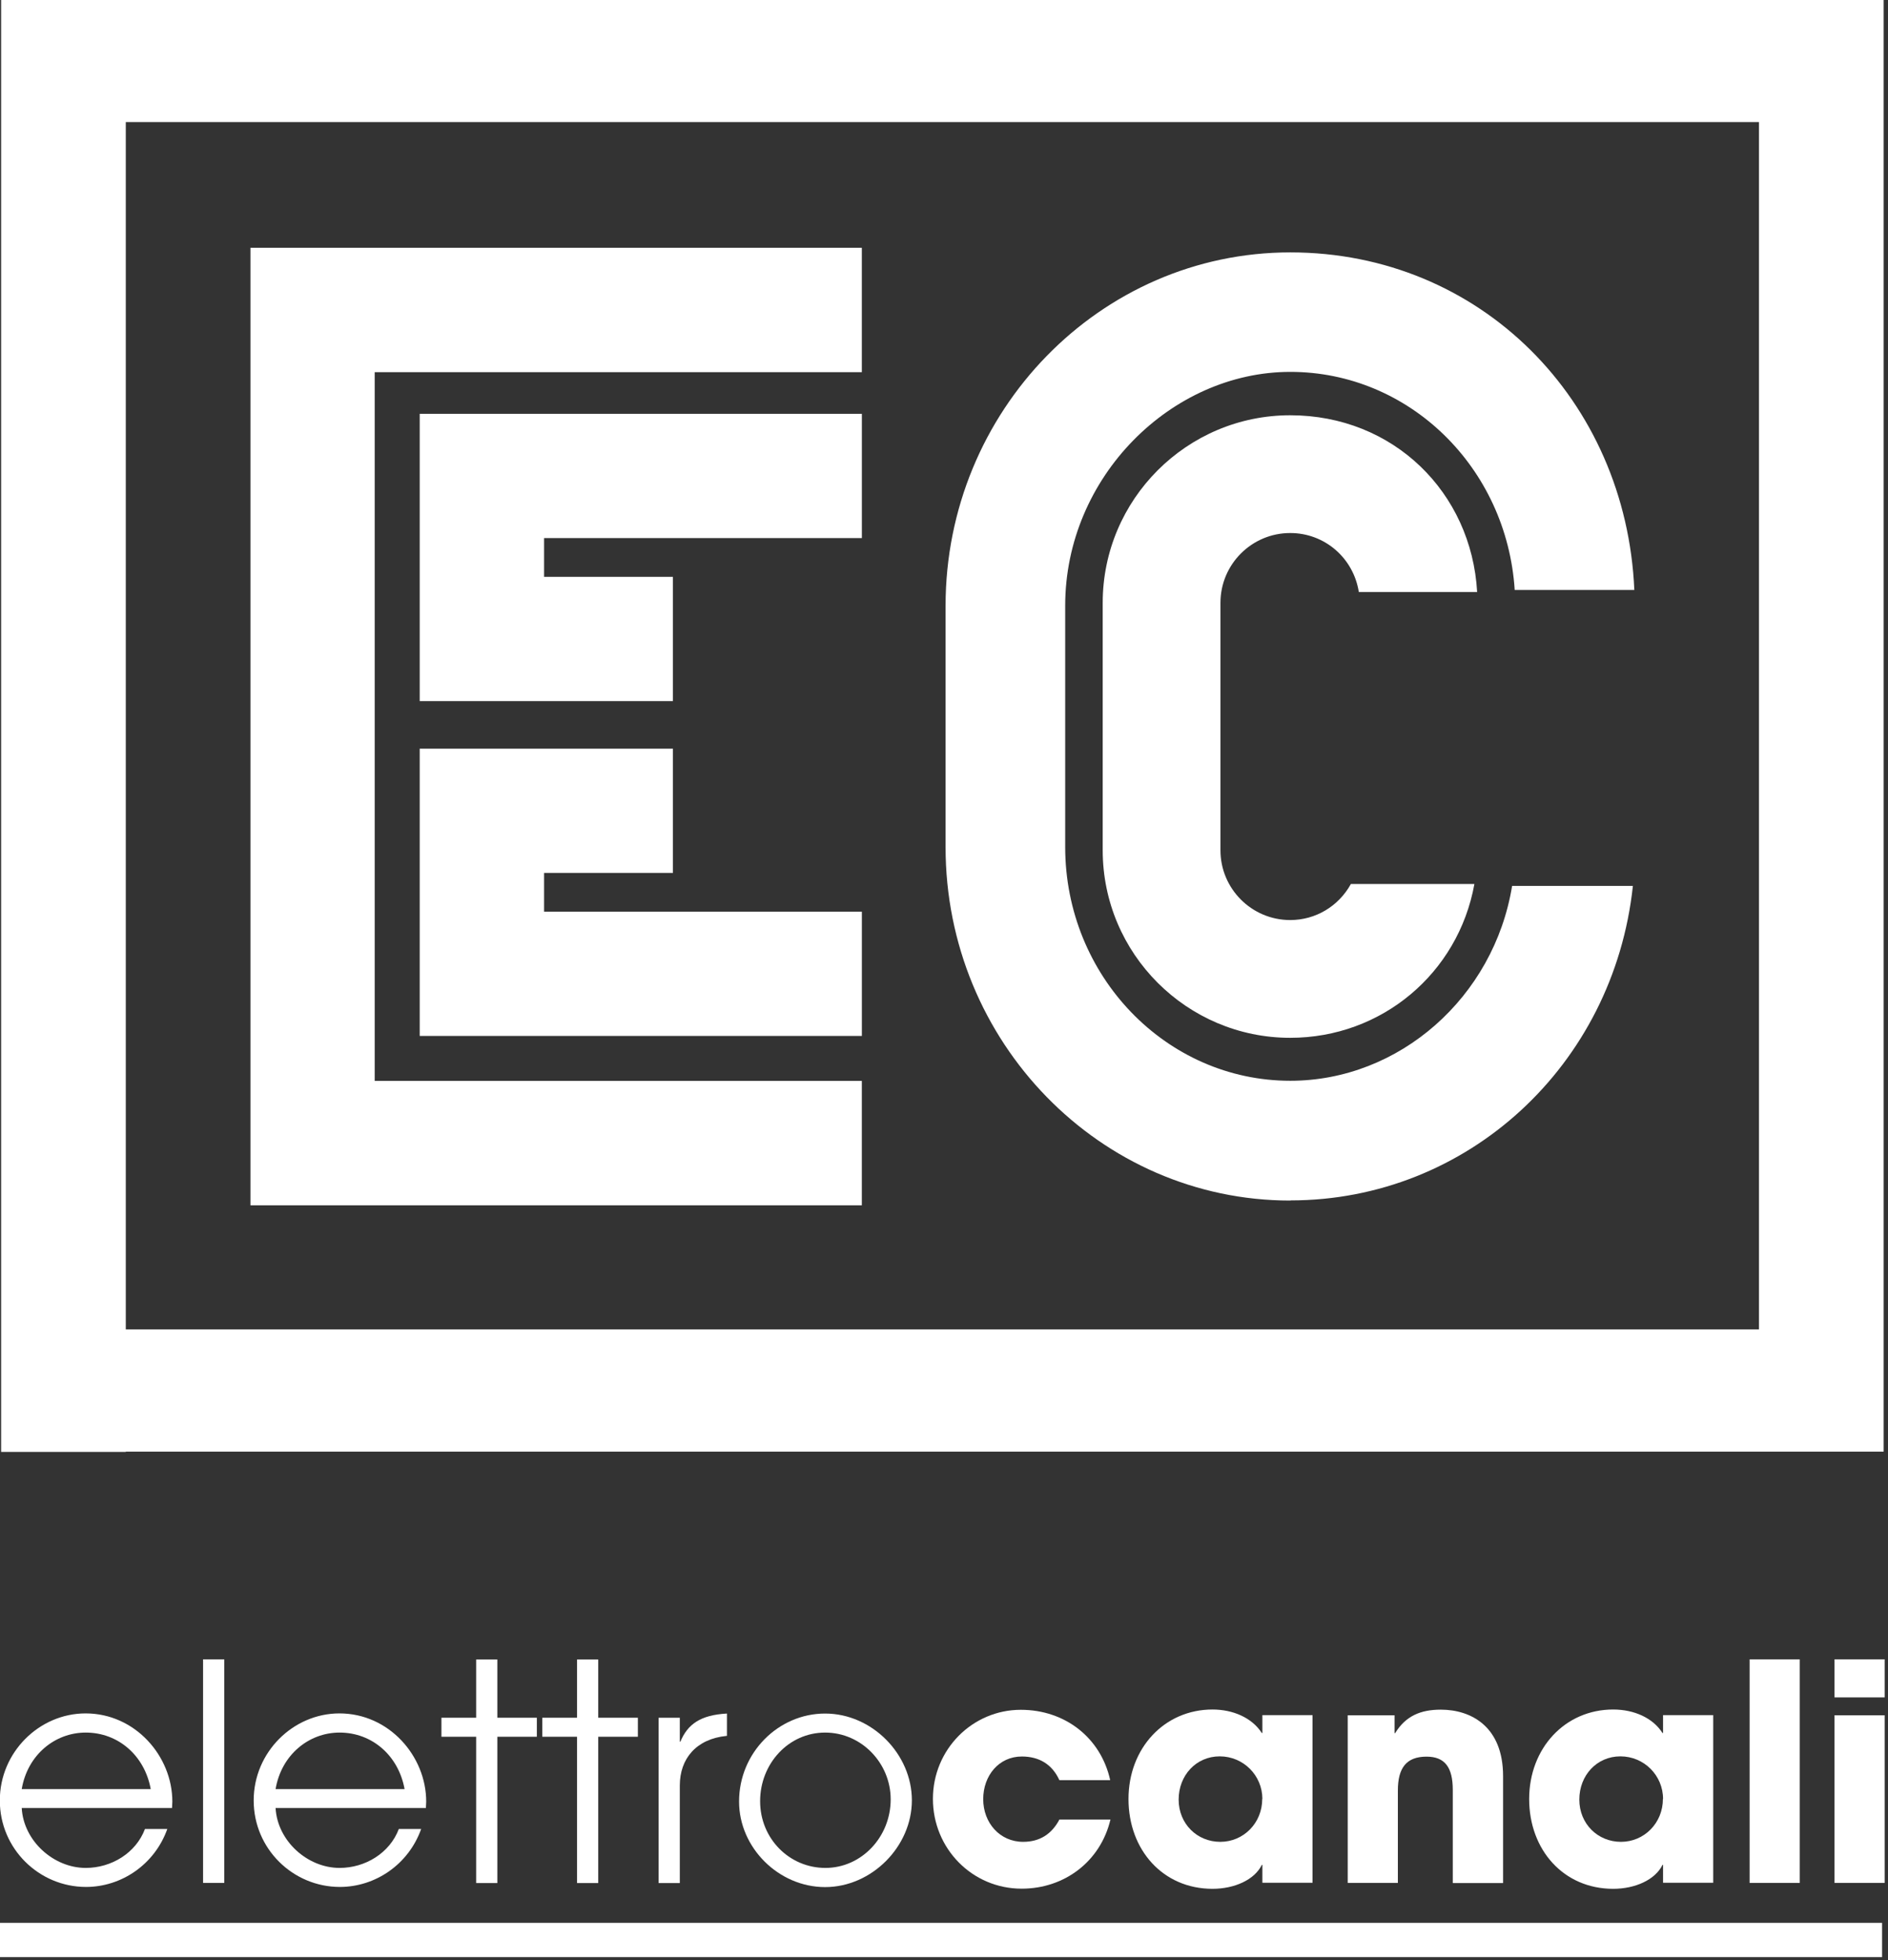
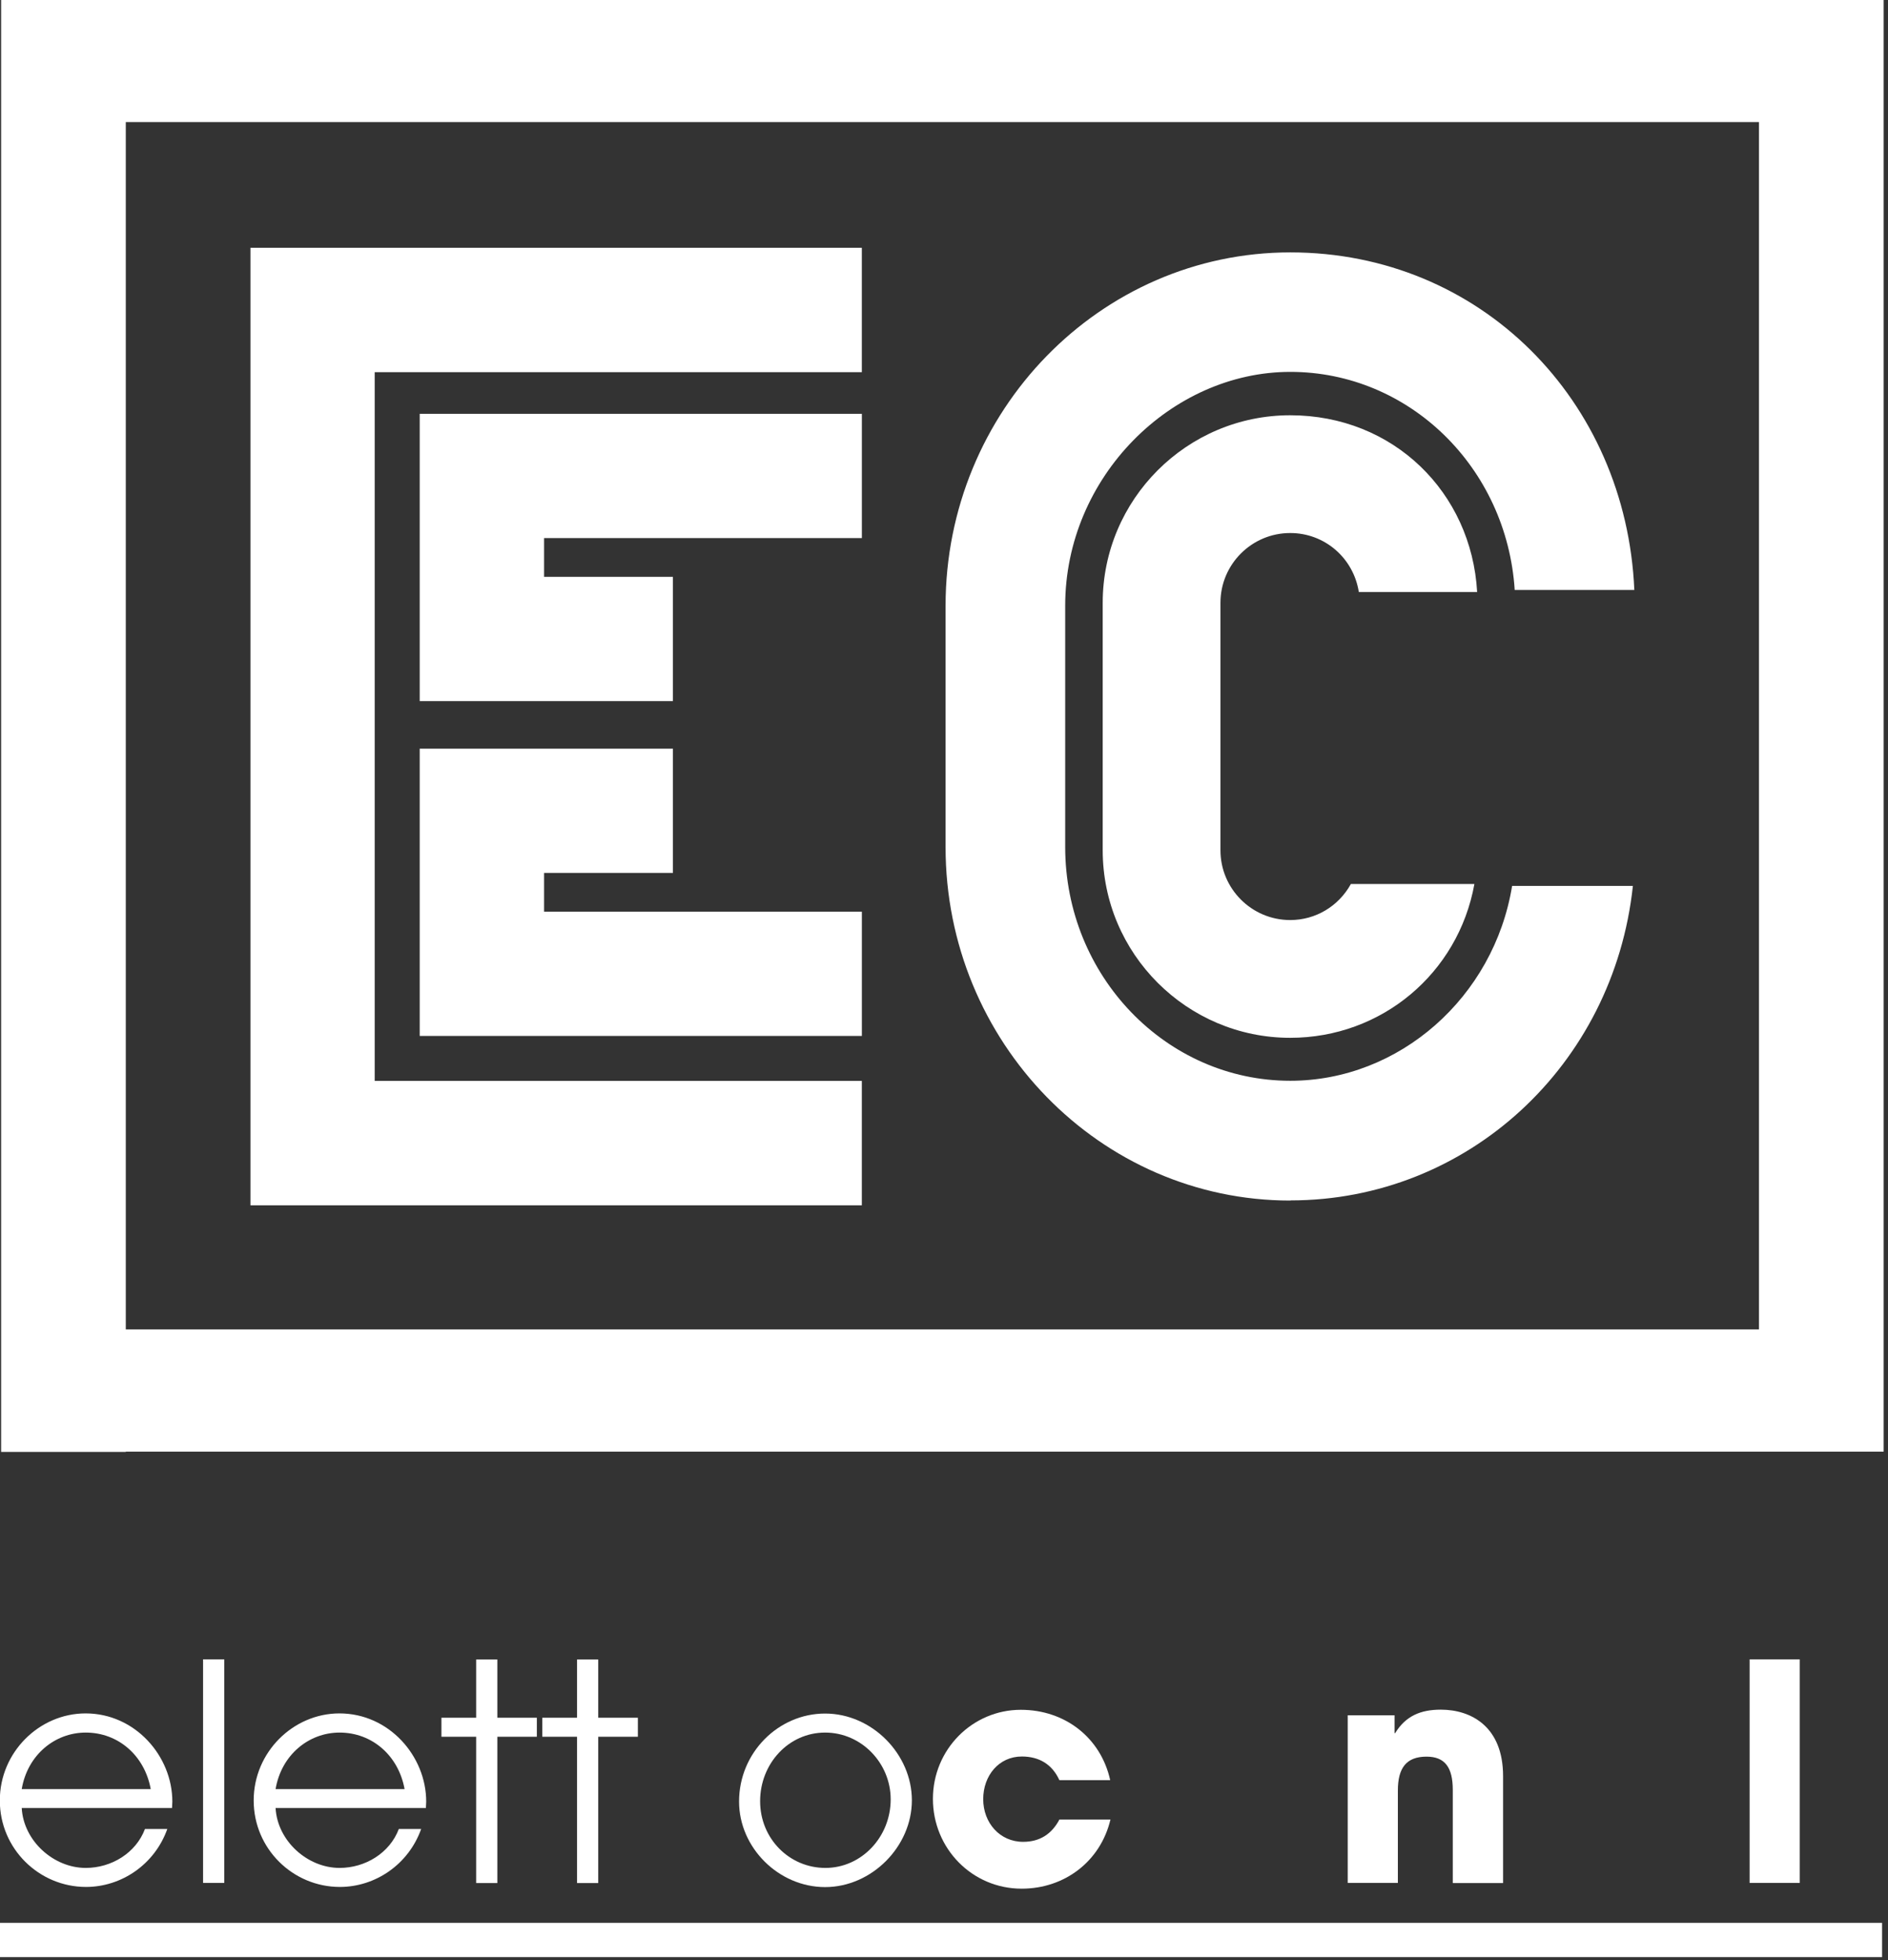
<svg xmlns="http://www.w3.org/2000/svg" width="131" height="136" viewBox="0 0 131 136" fill="none">
  <rect x="0" y="0" width="131" height="136" fill="#333333" stroke="none" />
  <g clip-path="url(#clip0_82_24)">
    <path d="M130.59 133.4H0V135.78H130.59V133.4Z" fill="white" />
    <path d="M10.458 124.12C10.038 121.81 8.218 120.2 5.948 120.2C3.808 120.2 1.908 121.75 1.508 124.12H10.458ZM1.508 125.44C1.638 127.73 3.728 129.59 5.948 129.59C7.728 129.59 9.428 128.56 10.058 126.89H11.608C10.728 129.36 8.418 130.91 5.968 130.91C2.718 130.91 -0.012 128.27 -0.012 124.91C-0.012 121.55 2.738 118.87 5.938 118.87C9.378 118.87 11.958 121.83 11.958 124.99C11.958 125.14 11.938 125.28 11.938 125.43H1.508V125.44Z" fill="white" />
    <path d="M15.56 115.12H14.09V130.63H15.56V115.12Z" fill="white" />
    <path d="M28.072 124.12C27.652 121.81 25.832 120.2 23.562 120.2C21.422 120.2 19.522 121.75 19.122 124.12H28.072ZM19.122 125.44C19.252 127.73 21.342 129.59 23.562 129.59C25.342 129.59 27.042 128.56 27.672 126.89H29.222C28.342 129.36 26.032 130.91 23.582 130.91C20.332 130.91 17.602 128.27 17.602 124.91C17.602 121.55 20.352 118.87 23.552 118.87C26.992 118.87 29.572 121.83 29.572 124.99C29.572 125.14 29.552 125.28 29.552 125.43H19.112L19.122 125.44Z" fill="white" />
    <path d="M33.039 130.64V120.49H30.629V119.17H33.039V115.13H34.509V119.17H37.249V120.49H34.509V130.64H33.039Z" fill="white" />
    <path d="M40.039 130.64V120.49H37.629V119.17H40.039V115.13H41.509V119.17H44.259V120.49H41.509V130.64H40.039Z" fill="white" />
-     <path d="M45.699 130.64V119.17H47.169V120.83H47.209C47.709 119.63 48.589 118.98 50.439 118.88V120.43H50.419C48.299 120.64 47.169 122.02 47.169 123.87V130.64H45.699Z" fill="white" />
    <path d="M61.801 124.83C61.801 122.34 59.791 120.2 57.251 120.2C54.711 120.2 52.741 122.36 52.741 124.96C52.741 127.56 54.771 129.59 57.271 129.59C59.771 129.59 61.801 127.45 61.801 124.83ZM51.281 124.98C51.281 121.6 54.001 118.88 57.251 118.88C60.501 118.88 63.271 121.69 63.271 124.9C63.271 128.11 60.481 130.92 57.251 130.92C54.021 130.92 51.281 128.18 51.281 124.99" fill="white" />
    <path d="M73.501 123.49C73.001 122.4 72.1 121.86 70.9 121.86C69.311 121.86 68.221 123.18 68.221 124.82C68.221 126.46 69.371 127.78 70.99 127.78C72.16 127.78 72.981 127.23 73.51 126.23H77.05C76.361 129.14 73.861 131.03 70.891 131.03C67.451 131.03 64.731 128.24 64.731 124.8C64.731 121.36 67.481 118.62 70.831 118.62C73.891 118.62 76.38 120.55 77.031 123.5H73.51L73.501 123.49Z" fill="white" />
-     <path d="M87.591 124.81C87.591 123.17 86.271 121.85 84.631 121.85C82.991 121.85 81.781 123.17 81.781 124.85C81.781 126.53 83.061 127.78 84.671 127.78C86.281 127.78 87.581 126.48 87.581 124.8M87.591 130.64V129.38H87.551C87.051 130.41 85.661 131.04 84.131 131.04C80.691 131.04 78.301 128.34 78.301 124.81C78.301 121.28 80.791 118.6 84.131 118.6C85.551 118.6 86.871 119.17 87.551 120.23H87.591V118.99H91.071V130.62H87.591V130.64Z" fill="white" />
    <path d="M100.802 130.64V124.18C100.802 122.61 100.252 121.87 98.982 121.87C97.582 121.87 96.992 122.65 96.992 124.22V130.63H93.512V119H96.762V120.24H96.802C97.532 119.05 98.562 118.61 99.972 118.61C102.072 118.61 104.292 119.78 104.292 123.22V130.64H100.812H100.802Z" fill="white" />
-     <path d="M115.392 124.81C115.392 123.17 114.072 121.85 112.432 121.85C110.792 121.85 109.582 123.17 109.582 124.85C109.582 126.53 110.862 127.78 112.472 127.78C114.082 127.78 115.382 126.48 115.382 124.8M115.392 130.64V129.38H115.352C114.852 130.41 113.462 131.04 111.932 131.04C108.492 131.04 106.102 128.34 106.102 124.81C106.102 121.28 108.592 118.6 111.932 118.6C113.362 118.6 114.682 119.17 115.352 120.23H115.392V118.99H118.872V130.62H115.392V130.64Z" fill="white" />
    <path d="M124.878 115.12H121.398V130.63H124.878V115.12Z" fill="white" />
-     <path d="M127.289 119H130.769V130.63H127.289V119ZM127.289 115.12H130.769V117.76H127.289V115.12Z" fill="white" />
    <path d="M37.751 63.25V60.56H46.691V51.94H37.751H29.121V60.56V63.25V71.87H37.751H59.801V63.25H37.751Z" fill="white" />
    <path d="M37.751 37.33V40.02H46.691V48.64H37.751H29.121V40.02V37.33V28.71H37.751H59.801V37.33H37.751Z" fill="white" />
    <path d="M59.799 25.82V17.19H25.999H17.379V25.82V74.99V83.62H25.999H59.799V74.99H25.999V25.82H59.799Z" fill="white" />
    <path d="M89.522 72C82.352 72 76.512 66.16 76.512 58.99V41.82C76.512 34.65 82.352 28.81 89.522 28.81C96.692 28.81 102.102 34.17 102.492 41.07H94.282C93.912 38.72 91.922 36.98 89.522 36.98C86.852 36.98 84.682 39.15 84.682 41.82V58.99C84.682 61.66 86.852 63.83 89.522 63.83C91.282 63.83 92.872 62.88 93.732 61.33H102.302C101.182 67.53 95.862 72 89.522 72Z" fill="white" />
    <path d="M89.529 83.29C76.339 83.29 65.609 72.29 65.609 58.77V42.03C65.609 28.51 76.339 17.51 89.529 17.51C102.719 17.51 112.829 27.77 113.399 40.93H105.099C104.549 32.42 97.769 25.8 89.529 25.8C81.289 25.8 73.909 33.08 73.909 42.02V58.76C73.909 67.71 80.919 74.98 89.529 74.98C97.089 74.98 103.659 69.19 104.919 61.46H113.299C111.969 73.92 101.809 83.28 89.539 83.28" fill="white" />
    <path d="M122.048 92.23H8.728V8.47H122.048V92.23ZM122.048 0H0.078V100.73H8.728V100.71H130.698V0H122.048Z" fill="white" />
  </g>
  <defs>
    <clipPath id="clip0_82_24">
      <rect width="130.77" height="135.78" fill="white" />
    </clipPath>
  </defs>
</svg>